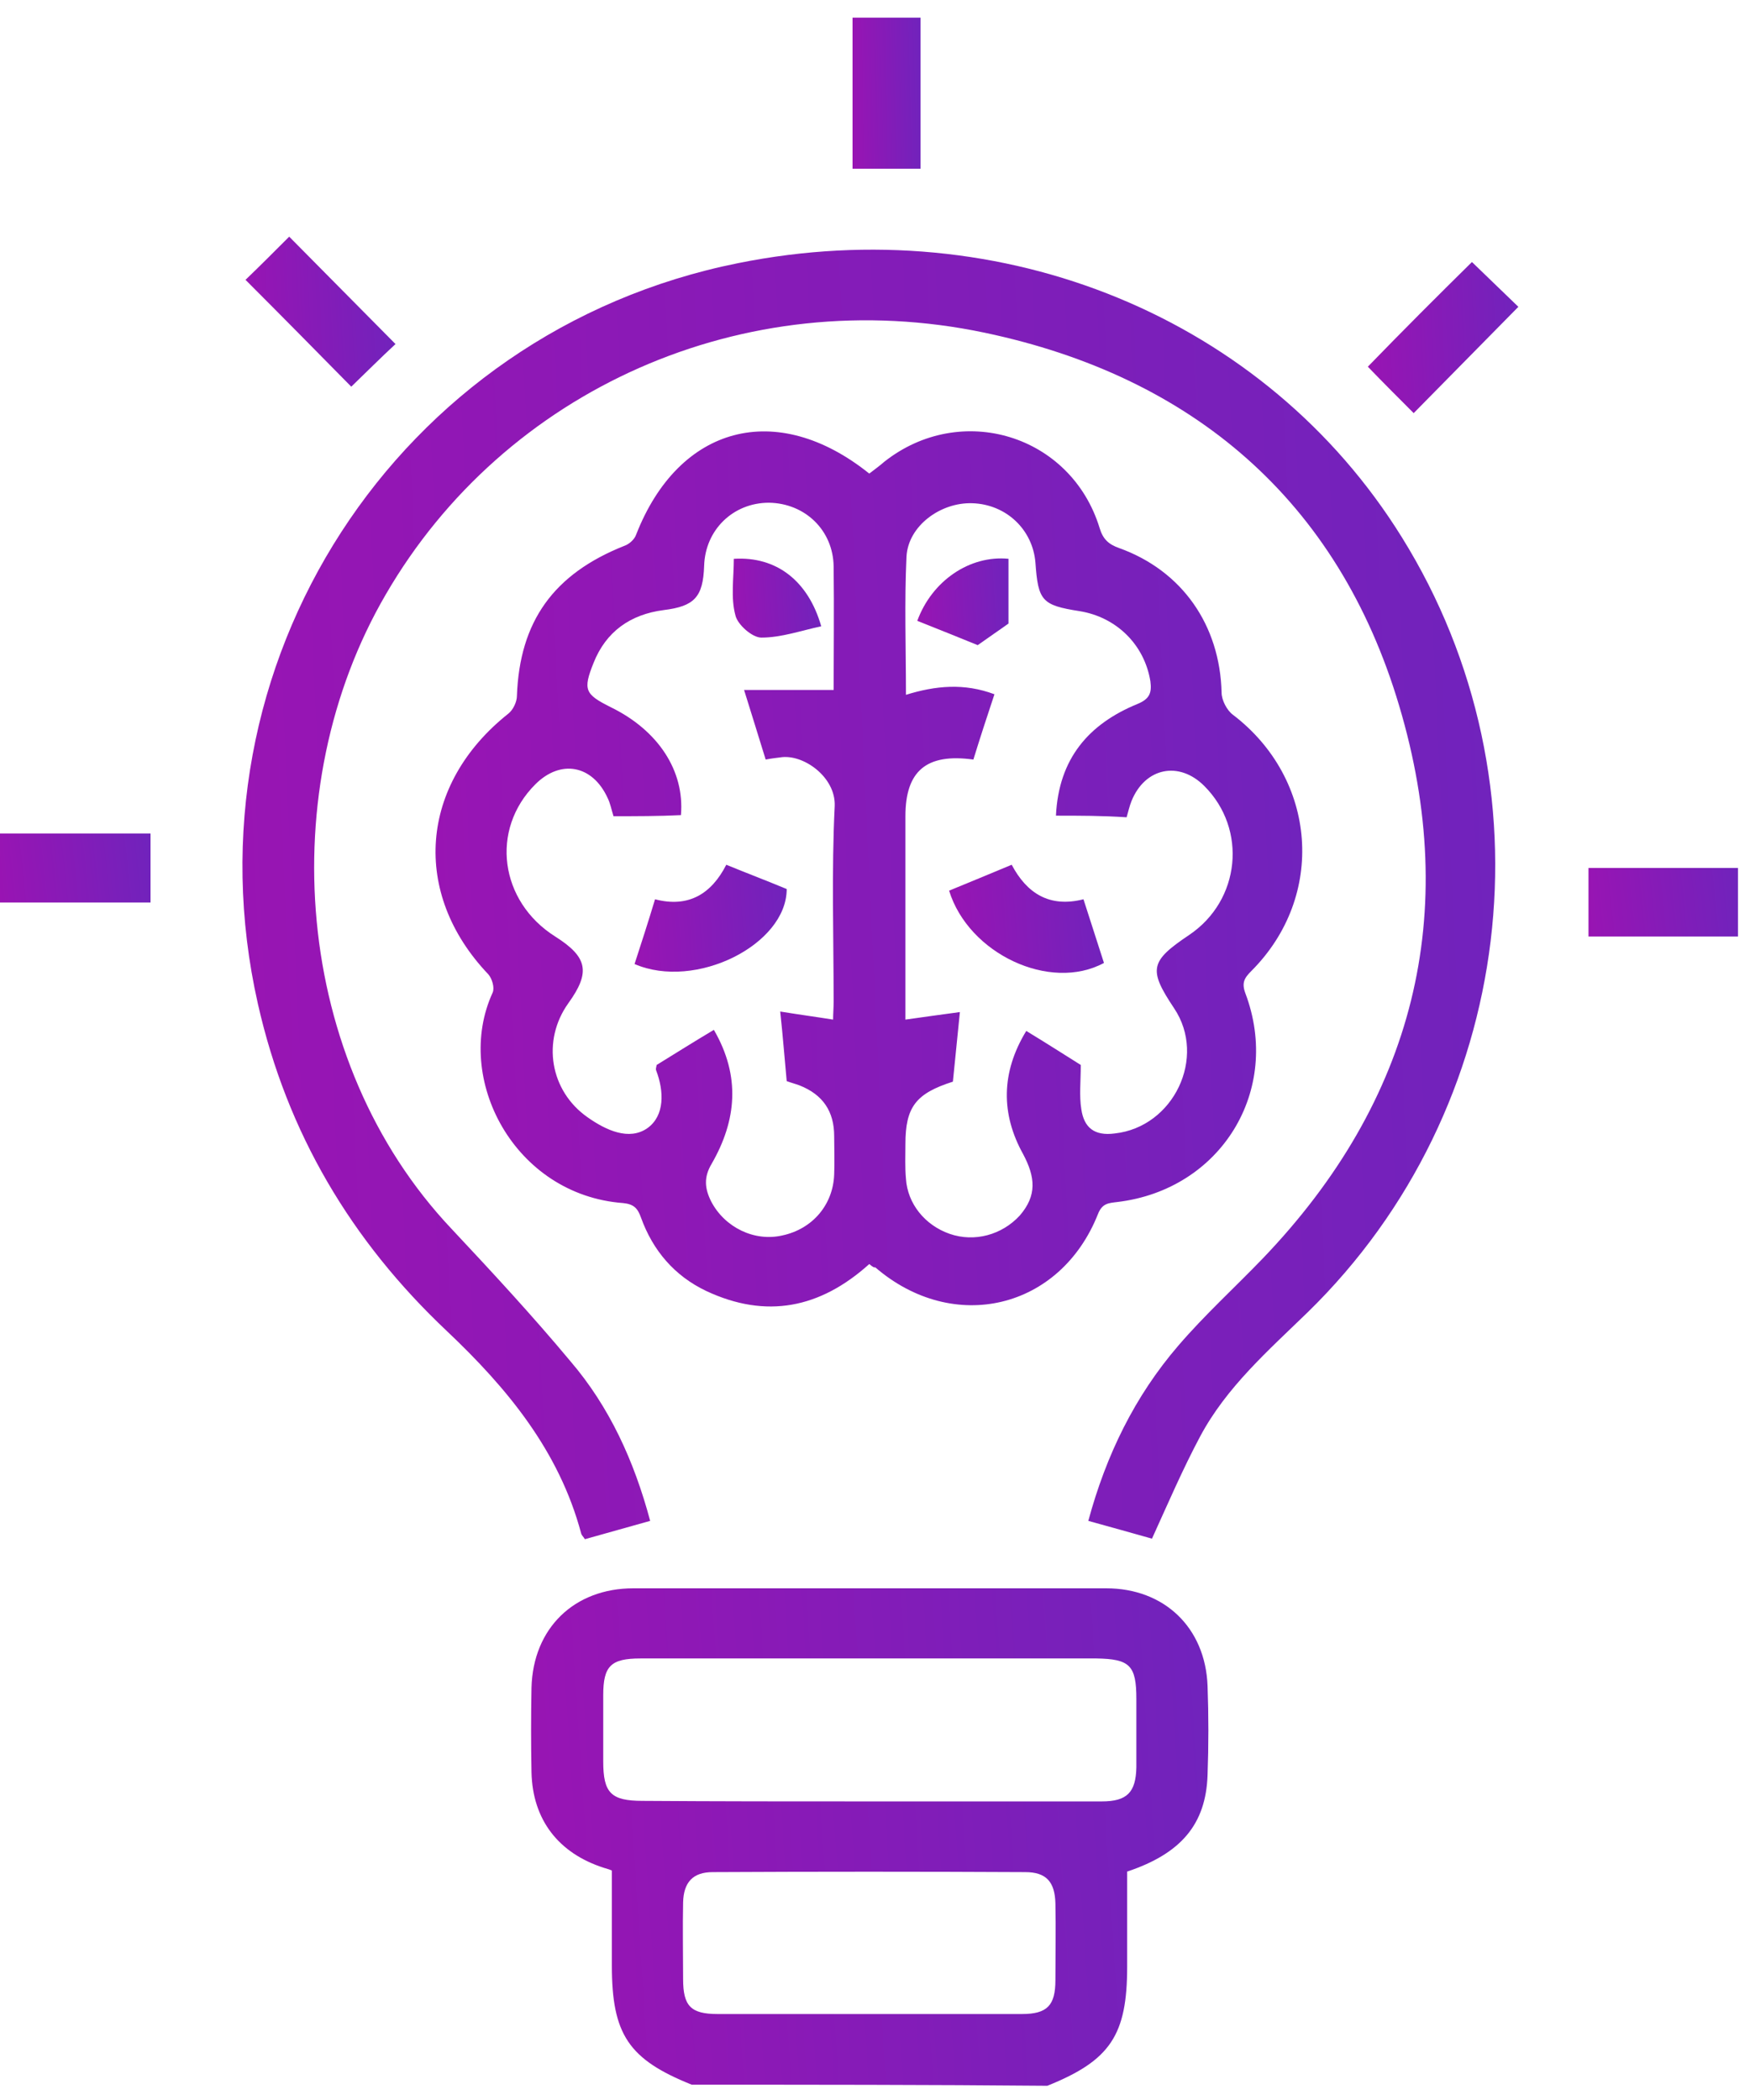
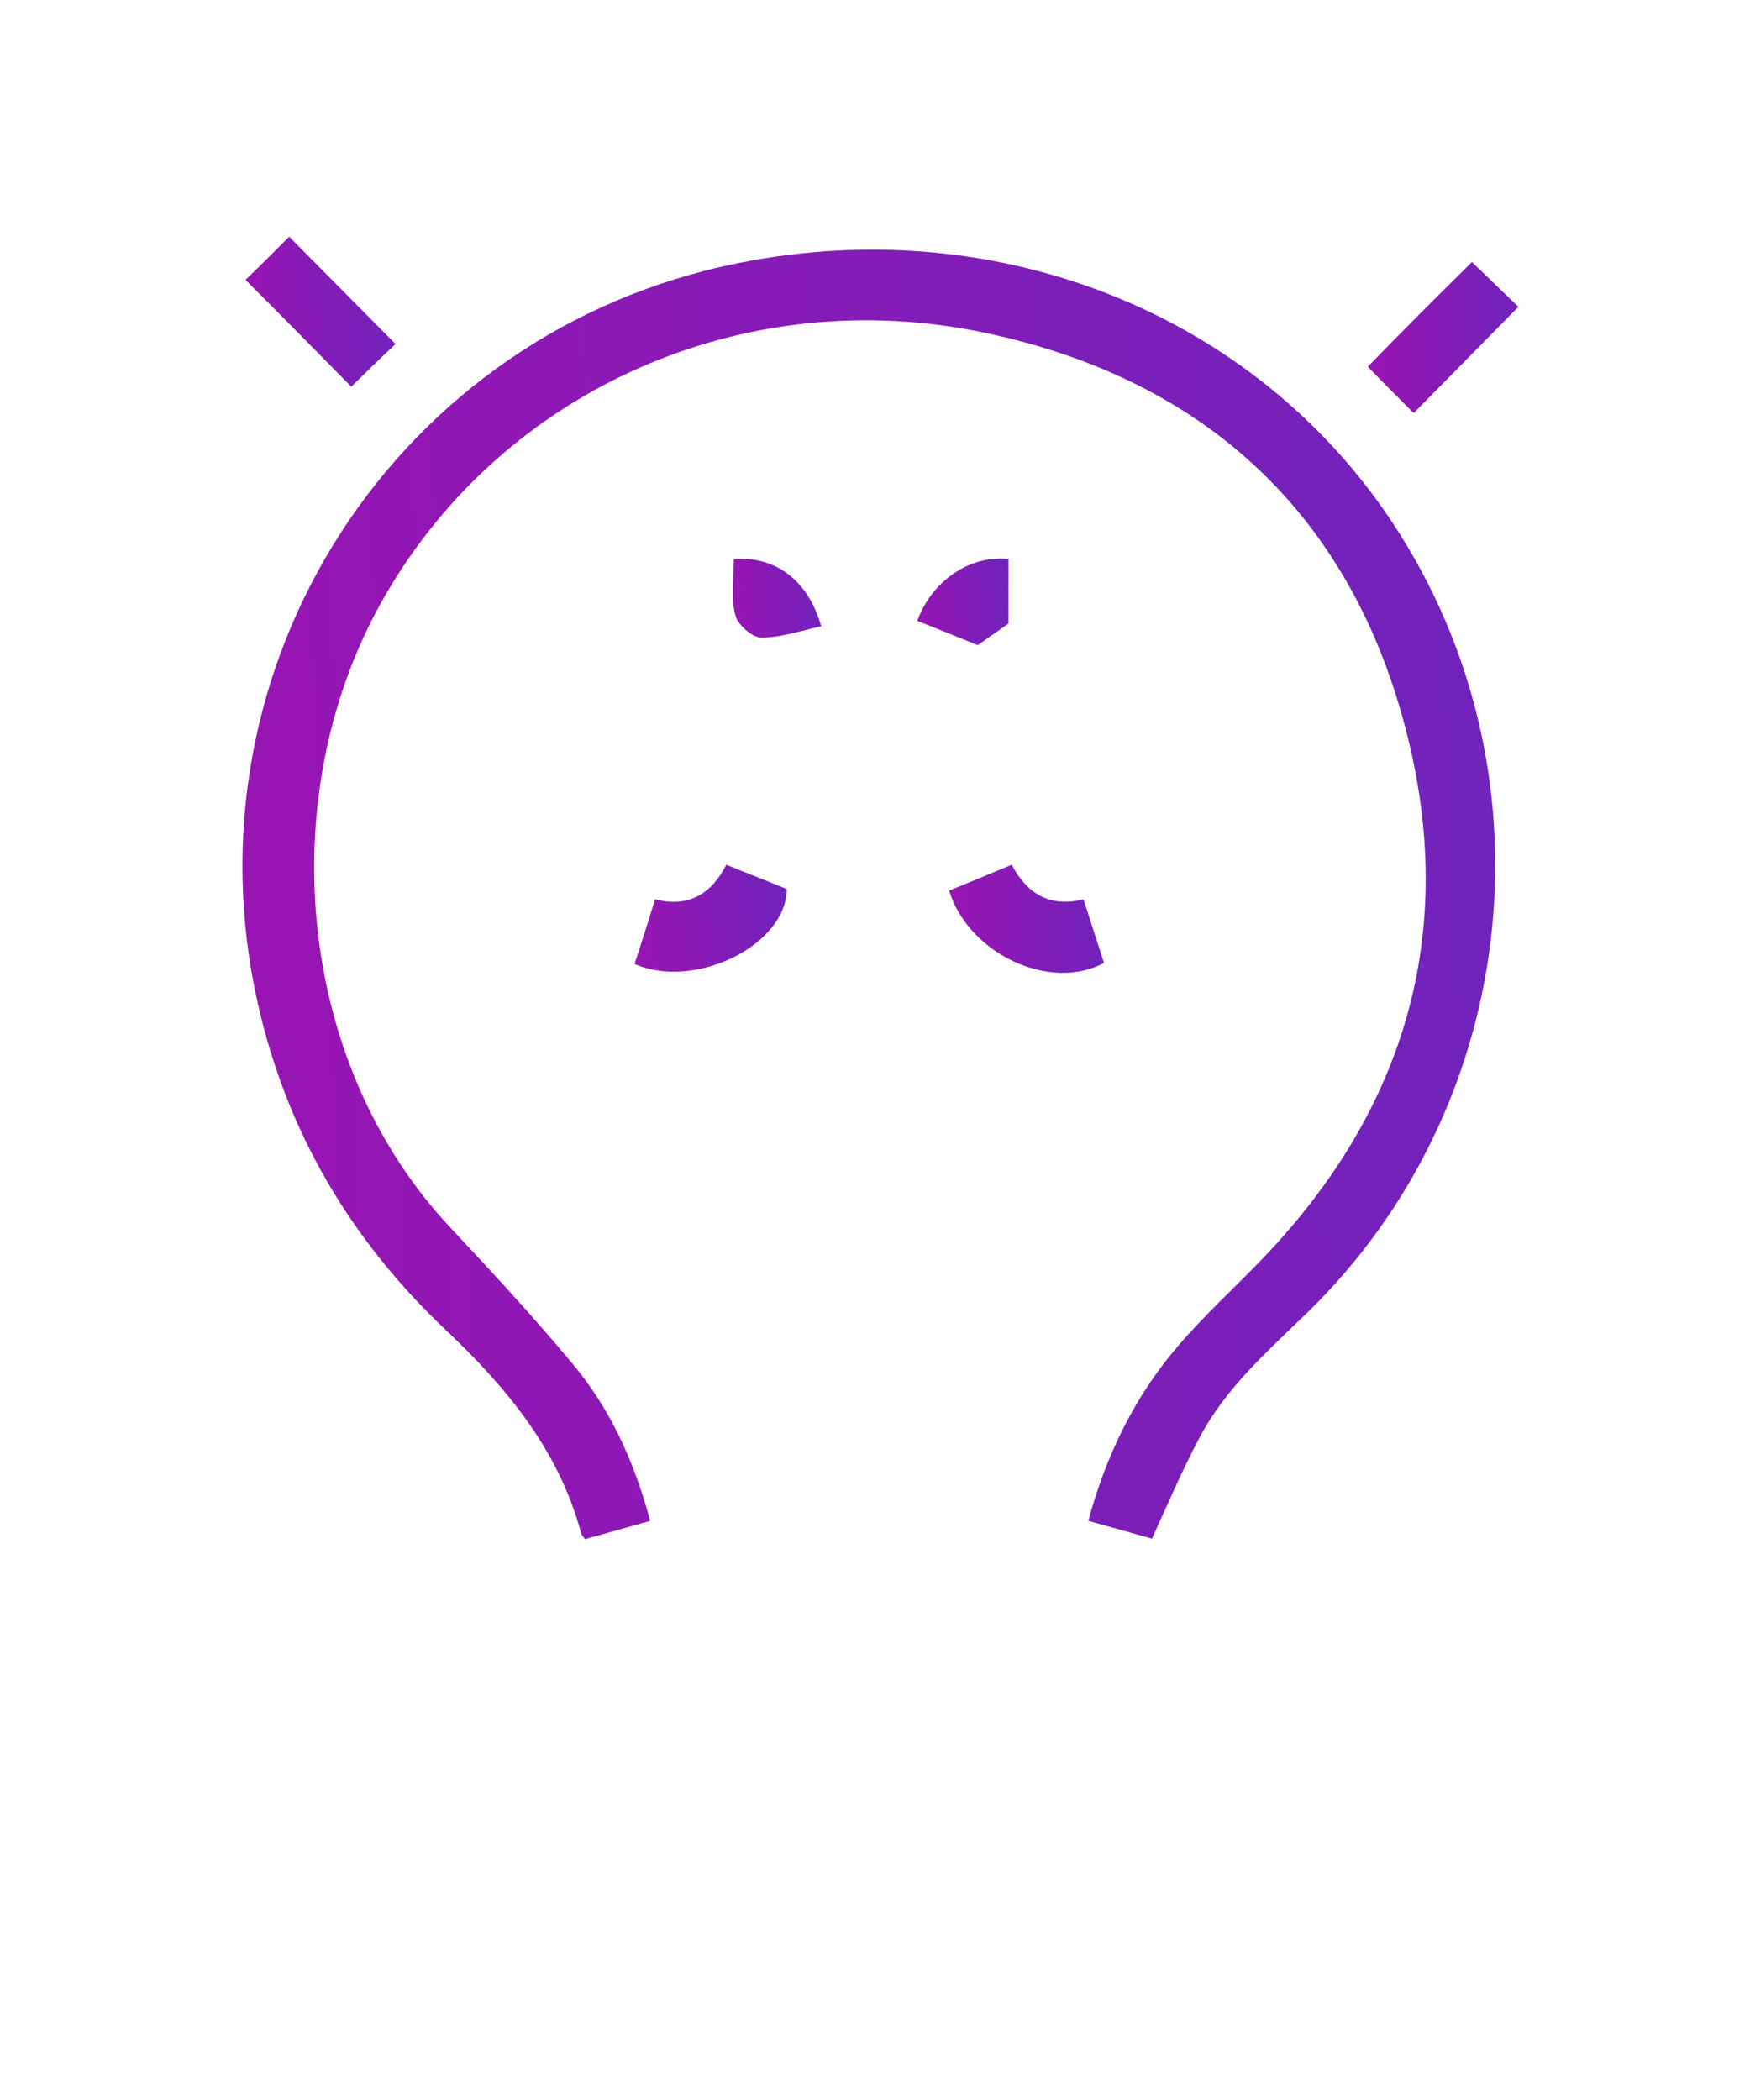
<svg xmlns="http://www.w3.org/2000/svg" width="55" height="66" viewBox="0 0 55 66" fill="none">
-   <path d="M21.74 65.519C19.756 64.722 19.23 63.942 19.23 61.772C19.23 60.805 19.23 59.838 19.23 58.787C19.197 58.77 19.095 58.736 18.976 58.702C17.552 58.244 16.738 57.193 16.704 55.701C16.687 54.819 16.687 53.92 16.704 53.038C16.755 51.173 18.043 49.918 19.909 49.918C24.86 49.918 29.812 49.918 34.764 49.918C36.595 49.918 37.884 51.156 37.952 52.987C37.986 53.92 37.986 54.853 37.952 55.785C37.901 57.346 37.104 58.261 35.425 58.821C35.425 59.821 35.425 60.805 35.425 61.806C35.425 63.959 34.9 64.756 32.916 65.553C29.185 65.519 25.454 65.519 21.74 65.519ZM27.268 56.616C29.727 56.616 32.169 56.616 34.628 56.616C35.425 56.616 35.697 56.328 35.714 55.548C35.714 54.836 35.714 54.107 35.714 53.394C35.714 52.343 35.51 52.139 34.459 52.123C31.389 52.123 28.32 52.123 25.267 52.123C23.555 52.123 21.842 52.123 20.129 52.123C19.197 52.123 18.959 52.36 18.959 53.276C18.959 53.971 18.959 54.666 18.959 55.361C18.959 56.345 19.197 56.599 20.197 56.599C22.537 56.616 24.894 56.616 27.268 56.616ZM27.302 63.298C28.913 63.298 30.507 63.298 32.118 63.298C32.916 63.298 33.17 63.026 33.17 62.23C33.17 61.432 33.187 60.618 33.17 59.821C33.153 59.143 32.882 58.838 32.22 58.838C28.947 58.821 25.674 58.821 22.401 58.838C21.774 58.838 21.486 59.16 21.469 59.788C21.452 60.584 21.469 61.398 21.469 62.196C21.469 63.044 21.706 63.298 22.554 63.298C24.131 63.298 25.725 63.298 27.302 63.298Z" fill="url(#paint0_linear_32_1405)" />
-   <path d="M27.32 39.727C25.776 41.118 24.081 41.457 22.198 40.575C21.198 40.1 20.519 39.303 20.146 38.269C20.044 37.981 19.926 37.845 19.587 37.811C16.161 37.557 14.245 33.894 15.483 31.197C15.551 31.045 15.466 30.756 15.347 30.621C12.922 28.077 13.177 24.652 15.975 22.43C16.127 22.311 16.246 22.057 16.246 21.87C16.331 19.53 17.399 18.038 19.62 17.156C19.773 17.105 19.943 16.953 19.994 16.8C21.333 13.375 24.403 12.544 27.32 14.884C27.472 14.765 27.642 14.646 27.794 14.511C30.202 12.611 33.662 13.663 34.56 16.597C34.662 16.936 34.832 17.105 35.171 17.224C37.155 17.936 38.342 19.649 38.393 21.769C38.393 22.006 38.563 22.328 38.749 22.464C41.395 24.482 41.683 28.162 39.326 30.519C39.105 30.739 39.02 30.892 39.139 31.214C40.292 34.267 38.376 37.387 35.12 37.777C34.849 37.811 34.645 37.811 34.51 38.15C33.323 41.152 29.965 41.949 27.506 39.829C27.472 39.846 27.421 39.812 27.32 39.727ZM19.281 25.652C19.213 25.432 19.18 25.245 19.095 25.076C18.62 24.041 17.619 23.855 16.823 24.652C15.398 26.076 15.703 28.331 17.45 29.434C18.467 30.078 18.569 30.553 17.857 31.537C17.026 32.707 17.28 34.284 18.467 35.115C19.044 35.522 19.773 35.861 20.35 35.454C20.892 35.064 20.875 34.301 20.621 33.639C20.604 33.605 20.621 33.555 20.638 33.47C21.215 33.114 21.808 32.741 22.436 32.367C23.283 33.826 23.148 35.216 22.368 36.573C22.113 36.997 22.147 37.353 22.351 37.76C22.775 38.574 23.707 39.032 24.589 38.828C25.539 38.625 26.183 37.862 26.217 36.912C26.234 36.505 26.217 36.115 26.217 35.708C26.217 34.928 25.861 34.403 25.132 34.114C24.996 34.063 24.86 34.029 24.725 33.978C24.657 33.266 24.606 32.571 24.521 31.791C25.149 31.893 25.658 31.96 26.183 32.045C26.183 31.859 26.2 31.672 26.2 31.486C26.2 29.434 26.132 27.382 26.234 25.33C26.268 24.414 25.234 23.685 24.521 23.804C24.386 23.821 24.233 23.838 24.064 23.872C23.843 23.159 23.64 22.498 23.385 21.684C24.369 21.684 25.267 21.684 26.2 21.684C26.2 20.463 26.217 19.14 26.2 17.801C26.183 16.664 25.301 15.816 24.165 15.8C23.046 15.8 22.164 16.647 22.13 17.784C22.096 18.767 21.825 19.055 20.858 19.174C19.807 19.31 19.044 19.852 18.654 20.836C18.315 21.684 18.383 21.82 19.197 22.227C20.689 22.956 21.52 24.228 21.401 25.618C20.706 25.652 20.011 25.652 19.281 25.652ZM33.187 25.635C33.272 23.838 34.221 22.752 35.748 22.125C36.121 21.972 36.205 21.786 36.155 21.413C35.968 20.259 35.086 19.395 33.933 19.208C32.746 19.022 32.627 18.886 32.542 17.682C32.458 16.647 31.627 15.85 30.558 15.816C29.558 15.783 28.54 16.529 28.49 17.495C28.422 18.92 28.473 20.361 28.473 21.837C29.405 21.548 30.304 21.463 31.254 21.82C31.016 22.532 30.796 23.21 30.592 23.872C29.117 23.668 28.456 24.228 28.456 25.652C28.456 26.229 28.456 26.788 28.456 27.365C28.456 28.925 28.456 30.485 28.456 32.045C29.032 31.96 29.558 31.893 30.168 31.808C30.084 32.622 30.016 33.317 29.948 33.995C28.778 34.369 28.456 34.792 28.456 35.963C28.456 36.319 28.439 36.675 28.473 37.048C28.523 37.828 29.066 38.506 29.846 38.778C30.626 39.049 31.491 38.812 32.051 38.201C32.593 37.574 32.542 36.997 32.153 36.268C31.457 35.013 31.457 33.707 32.254 32.401C32.899 32.791 33.475 33.164 33.967 33.47C33.967 33.995 33.916 34.436 33.984 34.86C34.069 35.437 34.391 35.708 35.035 35.623C36.884 35.42 37.935 33.232 36.901 31.689C36.087 30.468 36.138 30.214 37.376 29.383C38.986 28.298 39.207 26.059 37.85 24.703C37.053 23.905 35.985 24.126 35.561 25.177C35.493 25.347 35.459 25.517 35.408 25.686C34.628 25.635 33.95 25.635 33.187 25.635Z" fill="url(#paint1_linear_32_1405)" />
  <path d="M20.434 47.799C19.705 48.002 19.044 48.189 18.382 48.375C18.332 48.291 18.281 48.257 18.264 48.189C17.569 45.594 15.941 43.627 14.041 41.83C11.04 38.998 9.022 35.606 8.106 31.553C5.698 20.903 12.464 10.423 23.198 8.27C31.525 6.591 39.783 9.999 44.057 16.884C48.89 24.651 47.652 34.843 41.106 41.236C39.868 42.44 38.545 43.593 37.715 45.153C37.172 46.171 36.714 47.239 36.205 48.358C35.612 48.189 34.934 48.002 34.204 47.799C34.764 45.73 35.663 43.882 37.036 42.288C37.867 41.321 38.8 40.473 39.682 39.557C44.447 34.589 45.922 28.704 43.972 22.175C42.056 15.731 37.477 11.831 30.948 10.457C23.368 8.863 15.856 12.255 12.125 18.682C8.564 24.787 9.208 33.351 14.194 38.624C15.466 39.981 16.738 41.355 17.925 42.779C19.146 44.204 19.926 45.9 20.434 47.799Z" fill="url(#paint2_linear_32_1405)" />
-   <path d="M28.93 5.302C28.218 5.302 27.54 5.302 26.794 5.302C26.794 3.725 26.794 2.165 26.794 0.554C27.506 0.554 28.201 0.554 28.93 0.554C28.93 2.131 28.93 3.691 28.93 5.302Z" fill="url(#paint3_linear_32_1405)" />
-   <path d="M49.924 29.433C49.924 28.687 49.924 28.009 49.924 27.279C51.501 27.279 53.028 27.279 54.622 27.279C54.622 27.991 54.622 28.687 54.622 29.433C53.078 29.433 51.518 29.433 49.924 29.433Z" fill="url(#paint4_linear_32_1405)" />
-   <path d="M4.731 26.194C4.731 26.941 4.731 27.636 4.731 28.365C3.154 28.365 1.594 28.365 0 28.365C0 27.636 0 26.924 0 26.194C1.577 26.194 3.12 26.194 4.731 26.194Z" fill="url(#paint5_linear_32_1405)" />
  <path d="M7.716 8.795C8.14 8.388 8.632 7.896 9.089 7.438C10.192 8.558 11.311 9.677 12.43 10.813C11.972 11.237 11.48 11.729 11.04 12.153C9.971 11.068 8.869 9.948 7.716 8.795Z" fill="url(#paint6_linear_32_1405)" />
  <path d="M46.261 8.235C46.77 8.727 47.262 9.202 47.72 9.643C46.617 10.762 45.515 11.881 44.43 12.984C43.955 12.509 43.463 12.017 42.989 11.525C44.057 10.423 45.159 9.321 46.261 8.235Z" fill="url(#paint7_linear_32_1405)" />
  <path d="M19.943 30.298C20.163 29.62 20.367 28.992 20.587 28.263C21.622 28.534 22.351 28.11 22.826 27.178C23.487 27.449 24.114 27.686 24.725 27.941C24.725 29.688 21.859 31.129 19.943 30.298Z" fill="url(#paint8_linear_32_1405)" />
  <path d="M23.063 17.563C24.403 17.478 25.403 18.258 25.81 19.683C25.183 19.818 24.555 20.039 23.928 20.039C23.64 20.039 23.182 19.632 23.114 19.343C22.961 18.784 23.063 18.173 23.063 17.563Z" fill="url(#paint9_linear_32_1405)" />
  <path d="M34.052 28.263C34.272 28.958 34.493 29.62 34.696 30.264C33 31.18 30.44 29.976 29.829 27.992C30.456 27.737 31.101 27.466 31.796 27.178C32.271 28.076 32.983 28.534 34.052 28.263Z" fill="url(#paint10_linear_32_1405)" />
  <path d="M28.829 19.512C29.287 18.258 30.474 17.444 31.695 17.562C31.695 18.241 31.695 18.936 31.695 19.597C31.389 19.818 31.084 20.021 30.728 20.276C30.151 20.038 29.507 19.784 28.829 19.512Z" fill="url(#paint11_linear_32_1405)" />
  <defs>
    <linearGradient id="paint0_linear_32_1405" x1="16.691" y1="65.553" x2="38.914" y2="64.084" gradientUnits="userSpaceOnUse">
      <stop stop-color="#9914B3" />
      <stop offset="1" stop-color="#7023BC" />
    </linearGradient>
    <linearGradient id="paint1_linear_32_1405" x1="13.688" y1="41.061" x2="42.184" y2="39.691" gradientUnits="userSpaceOnUse">
      <stop stop-color="#9914B3" />
      <stop offset="1" stop-color="#7023BC" />
    </linearGradient>
    <linearGradient id="paint2_linear_32_1405" x1="7.619" y1="48.375" x2="48.812" y2="46.432" gradientUnits="userSpaceOnUse">
      <stop stop-color="#9914B3" />
      <stop offset="1" stop-color="#7023BC" />
    </linearGradient>
    <linearGradient id="paint3_linear_32_1405" x1="26.794" y1="5.302" x2="29.033" y2="5.253" gradientUnits="userSpaceOnUse">
      <stop stop-color="#9914B3" />
      <stop offset="1" stop-color="#7023BC" />
    </linearGradient>
    <linearGradient id="paint4_linear_32_1405" x1="49.924" y1="29.433" x2="54.795" y2="28.917" gradientUnits="userSpaceOnUse">
      <stop stop-color="#9914B3" />
      <stop offset="1" stop-color="#7023BC" />
    </linearGradient>
    <linearGradient id="paint5_linear_32_1405" x1="-3.52508e-08" y1="28.365" x2="4.906" y2="27.846" gradientUnits="userSpaceOnUse">
      <stop stop-color="#9914B3" />
      <stop offset="1" stop-color="#7023BC" />
    </linearGradient>
    <linearGradient id="paint6_linear_32_1405" x1="7.716" y1="12.153" x2="12.647" y2="11.913" gradientUnits="userSpaceOnUse">
      <stop stop-color="#9914B3" />
      <stop offset="1" stop-color="#7023BC" />
    </linearGradient>
    <linearGradient id="paint7_linear_32_1405" x1="42.989" y1="12.984" x2="47.938" y2="12.744" gradientUnits="userSpaceOnUse">
      <stop stop-color="#9914B3" />
      <stop offset="1" stop-color="#7023BC" />
    </linearGradient>
    <linearGradient id="paint8_linear_32_1405" x1="19.943" y1="30.54" x2="24.933" y2="30.195" gradientUnits="userSpaceOnUse">
      <stop stop-color="#9914B3" />
      <stop offset="1" stop-color="#7023BC" />
    </linearGradient>
    <linearGradient id="paint9_linear_32_1405" x1="23.03" y1="20.039" x2="25.937" y2="19.881" gradientUnits="userSpaceOnUse">
      <stop stop-color="#9914B3" />
      <stop offset="1" stop-color="#7023BC" />
    </linearGradient>
    <linearGradient id="paint10_linear_32_1405" x1="29.829" y1="30.576" x2="34.908" y2="30.223" gradientUnits="userSpaceOnUse">
      <stop stop-color="#9914B3" />
      <stop offset="1" stop-color="#7023BC" />
    </linearGradient>
    <linearGradient id="paint11_linear_32_1405" x1="28.829" y1="20.276" x2="31.826" y2="20.122" gradientUnits="userSpaceOnUse">
      <stop stop-color="#9914B3" />
      <stop offset="1" stop-color="#7023BC" />
    </linearGradient>
  </defs>
</svg>